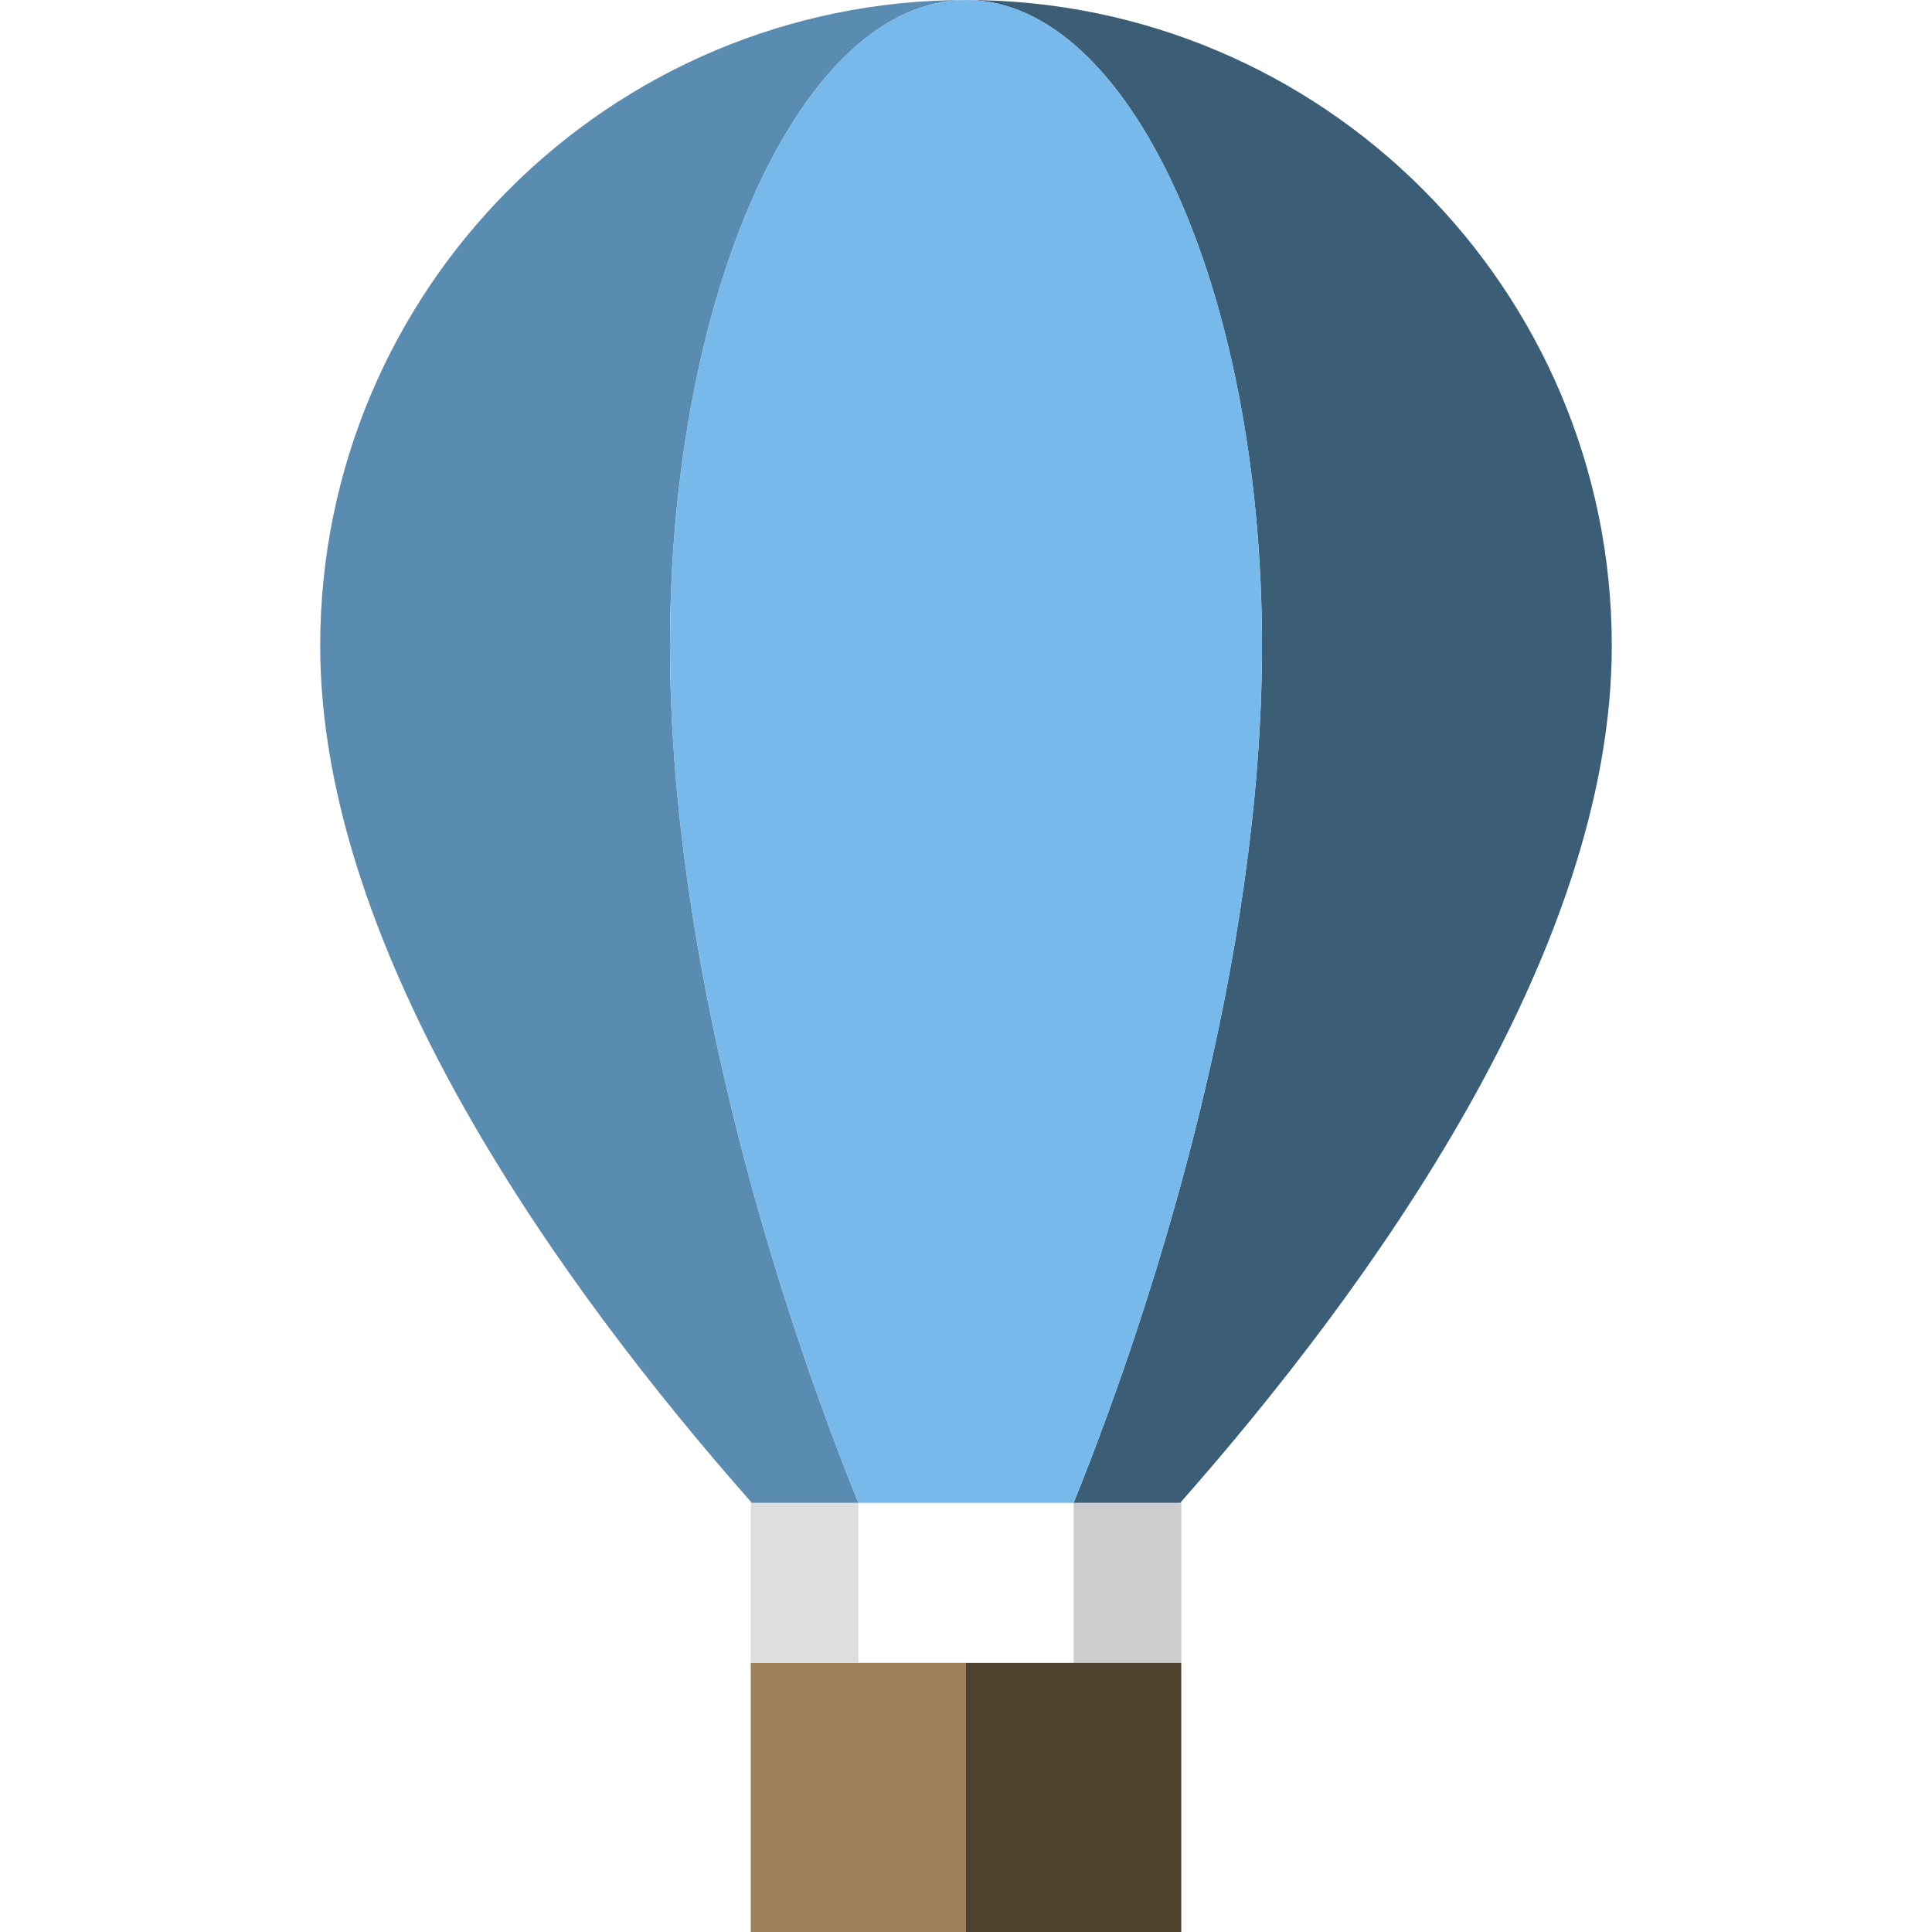
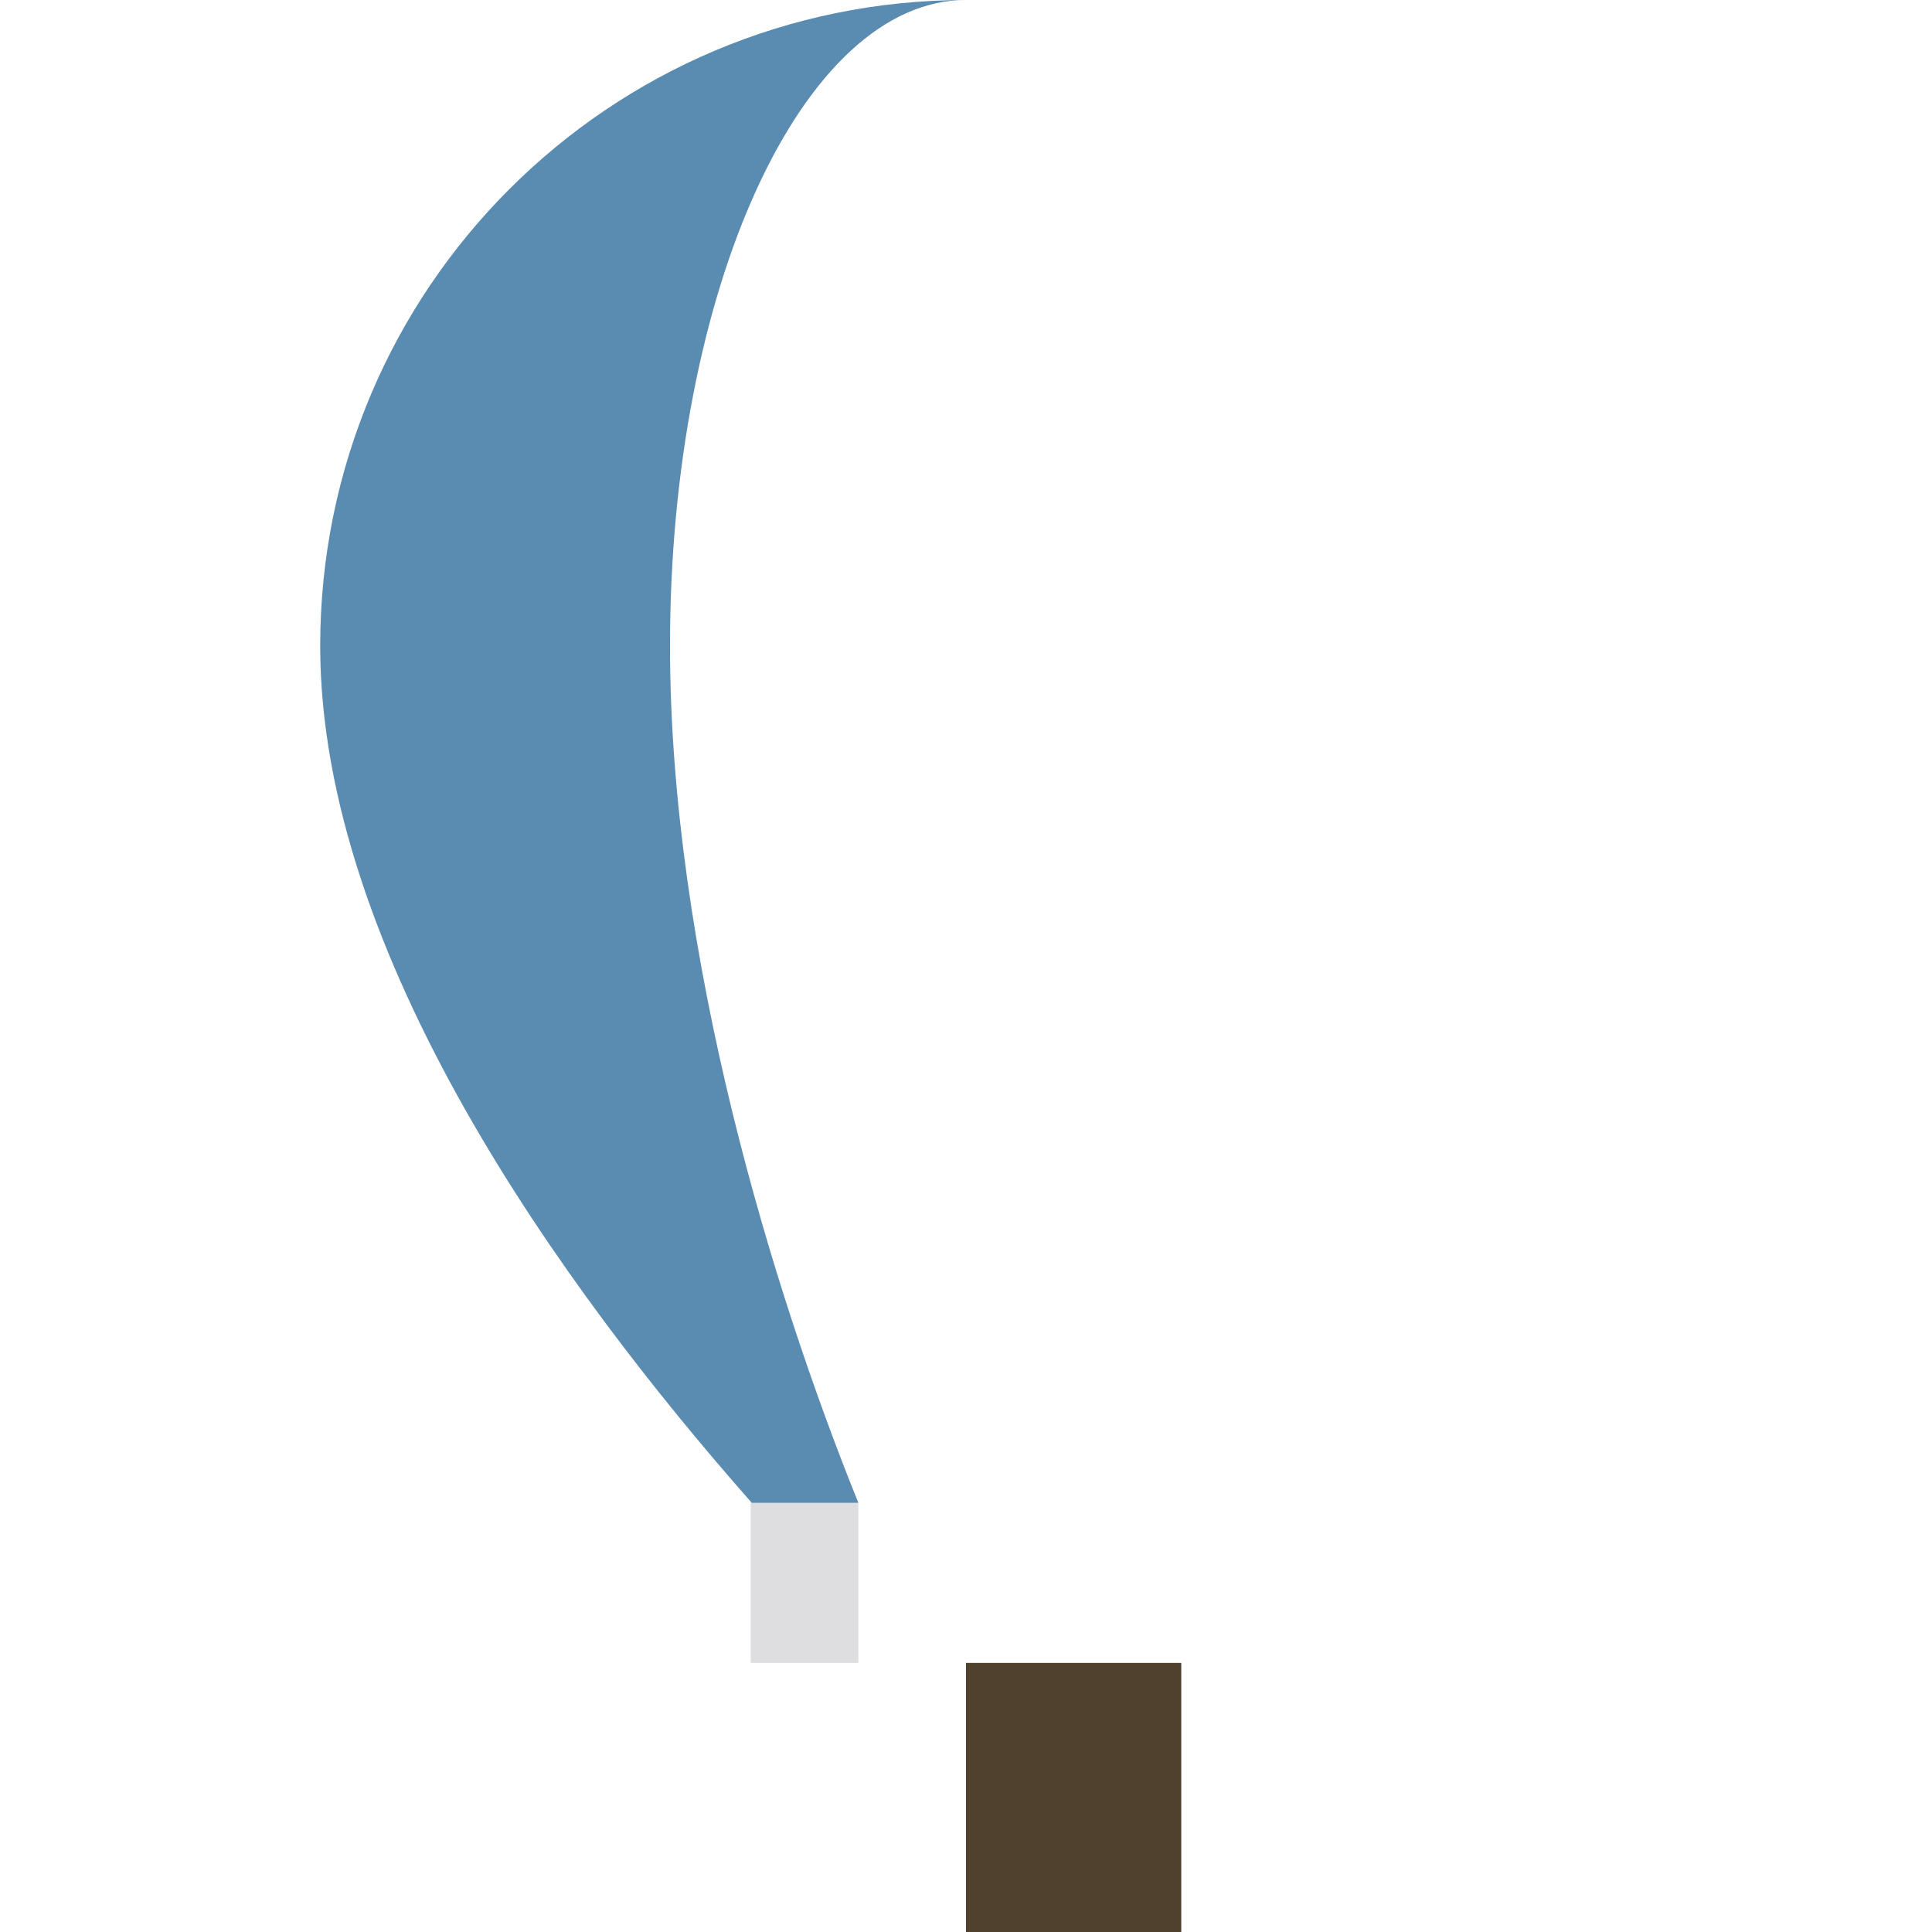
<svg xmlns="http://www.w3.org/2000/svg" height="800px" width="800px" version="1.1" id="Capa_1" viewBox="0 0 359 359" xml:space="preserve">
  <g id="XMLID_1877_">
-     <polygon id="XMLID_1879_" style="fill:#A0815C;" points="159.5,309 139.5,309 139.5,359 179.5,359 179.5,309  " />
    <path id="XMLID_1880_" style="fill:#DEDDE0;" d="M159.5,279.25h-19.806c-0.064-0.073-0.13-0.148-0.194-0.221V309h20V279.25z" />
-     <path id="XMLID_1881_" style="fill:#CDCDD0;" d="M219.306,279.25H199.5V309h20v-29.971   C219.435,279.102,219.37,279.177,219.306,279.25z" />
    <polygon id="XMLID_1882_" style="fill:#50412E;" points="179.5,309 179.5,359 219.5,359 219.5,309 199.5,309  " />
    <path id="XMLID_1883_" style="fill:#5A8BB0;" d="M159.5,279.25c-16.008-39.578-35-101.92-35-159.25c0-66.273,24.625-120,55-120   c-66.273,0-120,53.727-120,120c0,57.225,45.098,119.439,80,159.029c0.064,0.072,0.13,0.147,0.194,0.221H159.5z" />
-     <path id="XMLID_1884_" style="fill:#3C5D76;" d="M234.5,120c0,57.33-18.992,119.672-35,159.25h19.806   c0.064-0.073,0.13-0.148,0.194-0.221c34.902-39.59,80-101.805,80-159.029c0-66.273-53.727-120-120-120   C209.875,0,234.5,53.727,234.5,120z" />
-     <path id="XMLID_1885_" style="fill:#78B9EB;" d="M124.5,120c0,57.33,18.992,119.672,35,159.25h20h20   c16.008-39.578,35-101.92,35-159.25c0-66.273-24.625-120-55-120S124.5,53.727,124.5,120z" />
  </g>
</svg>